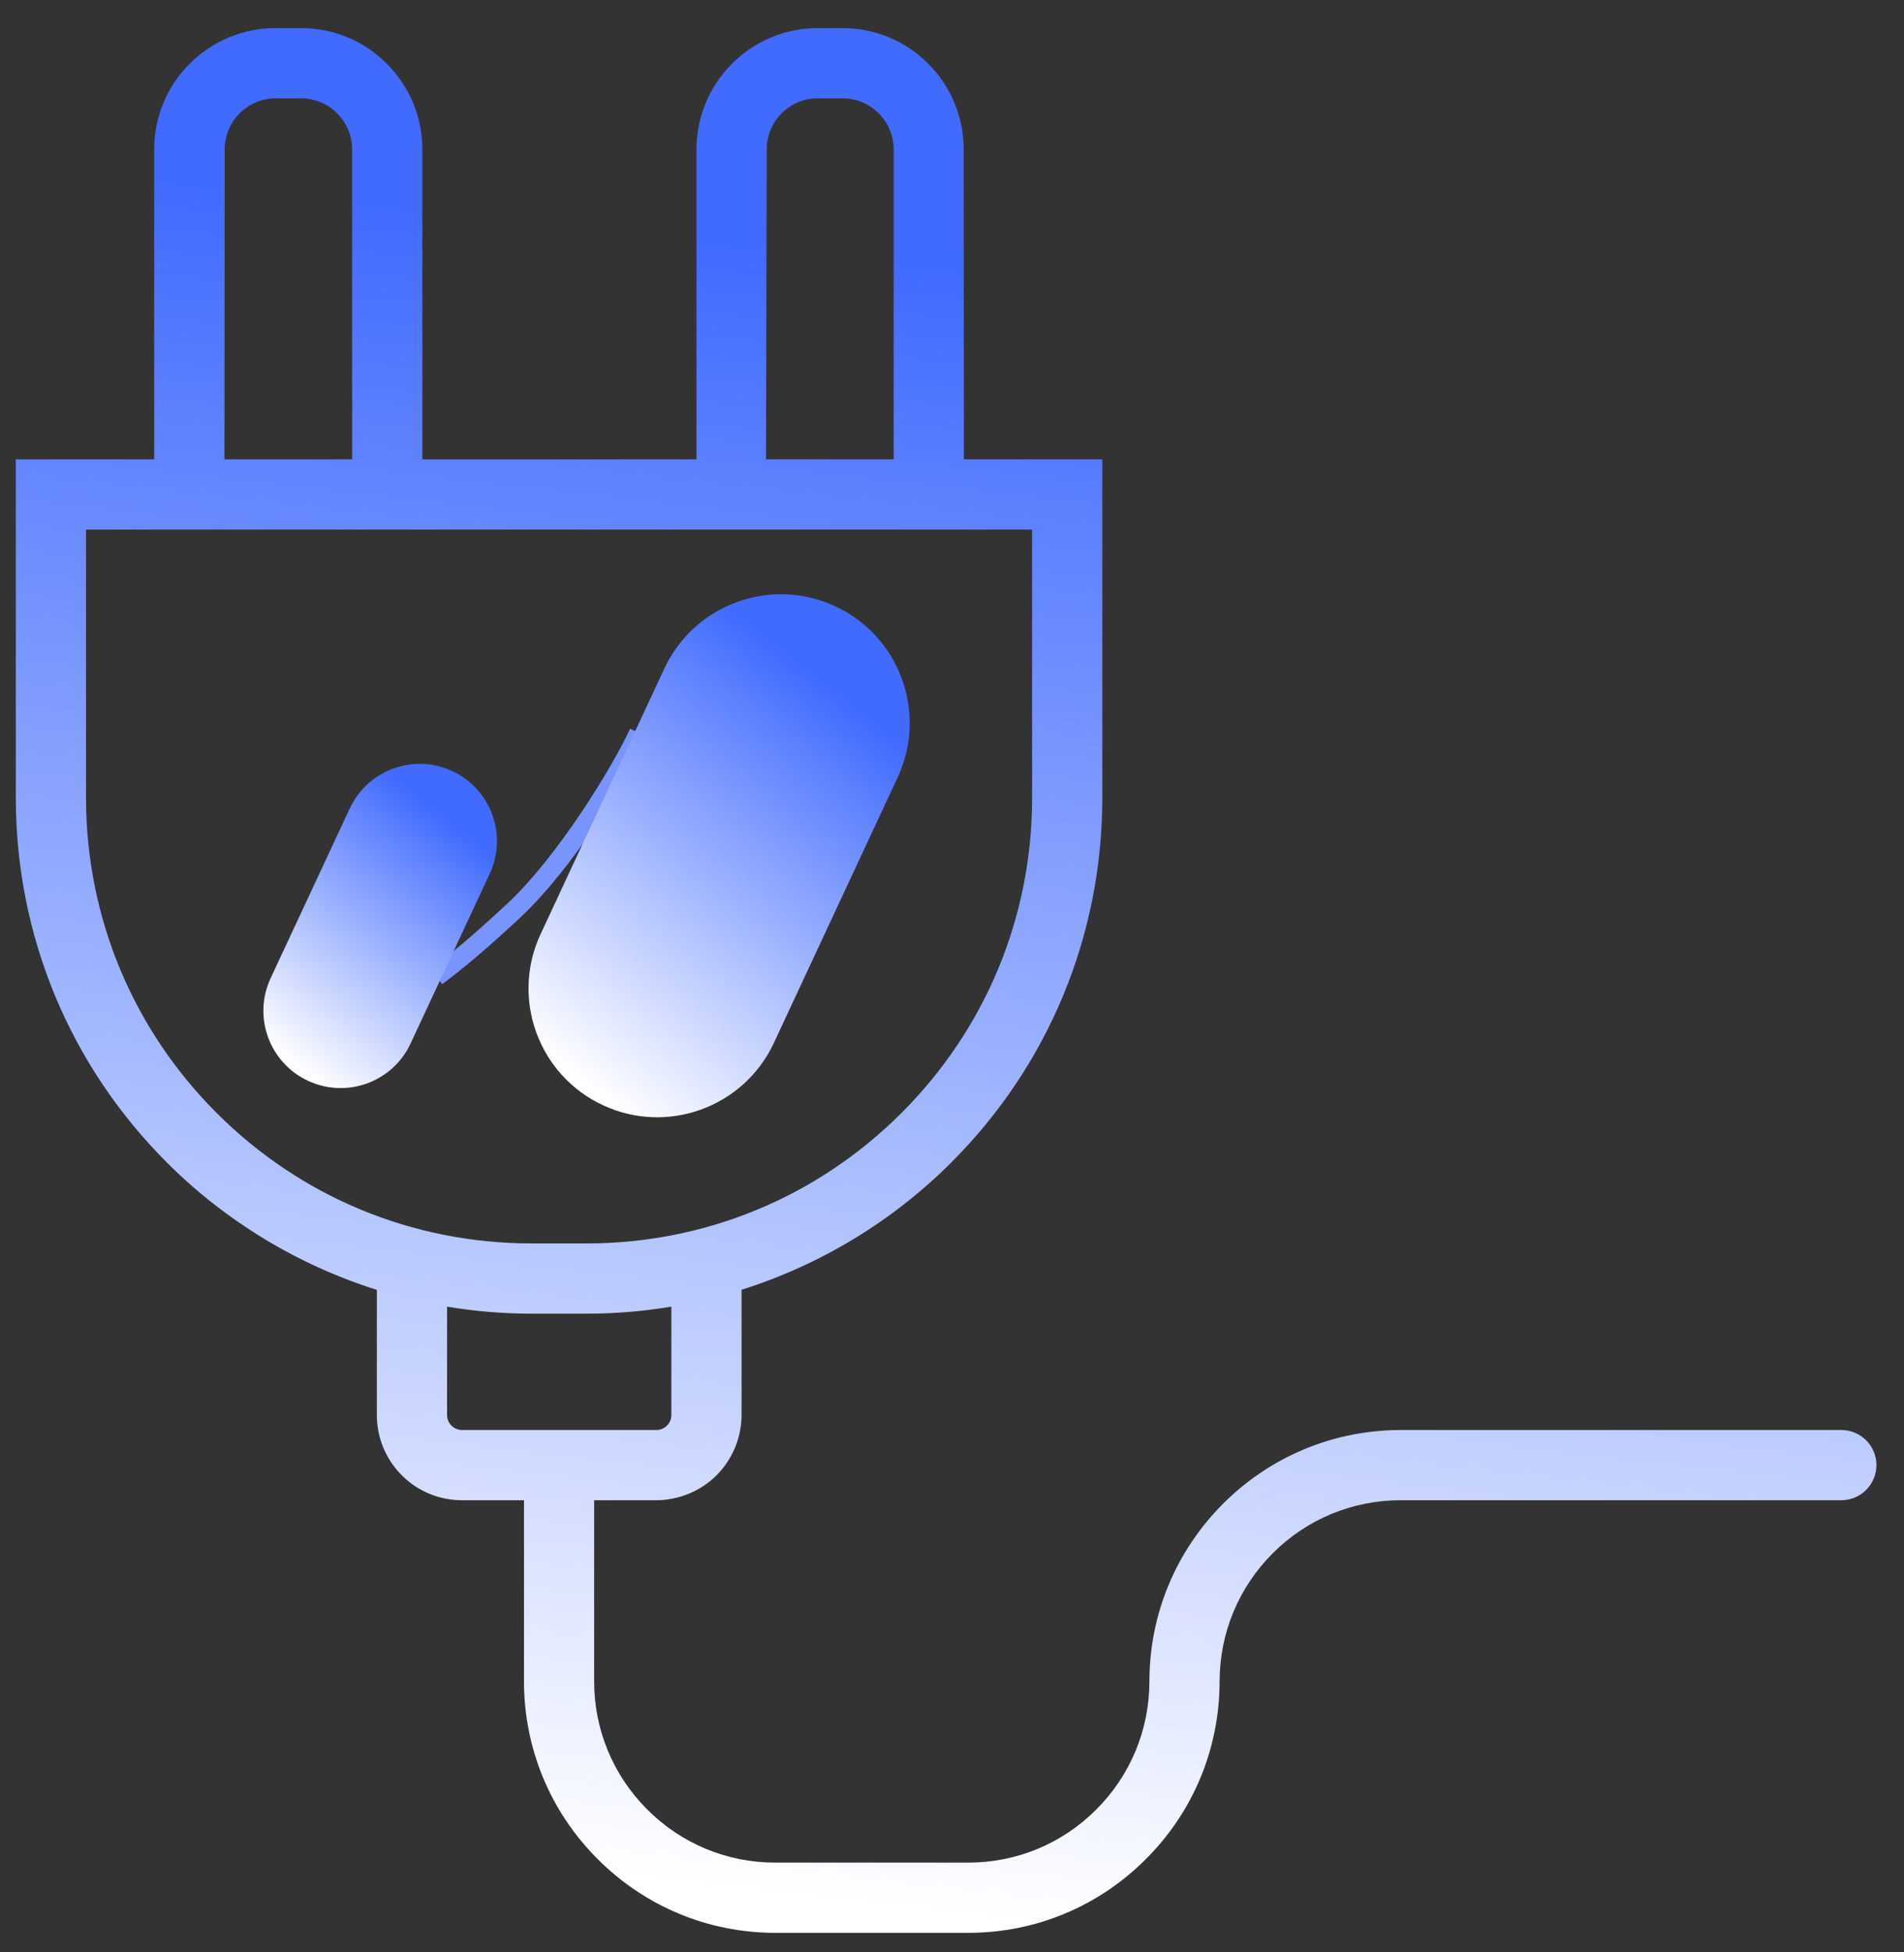
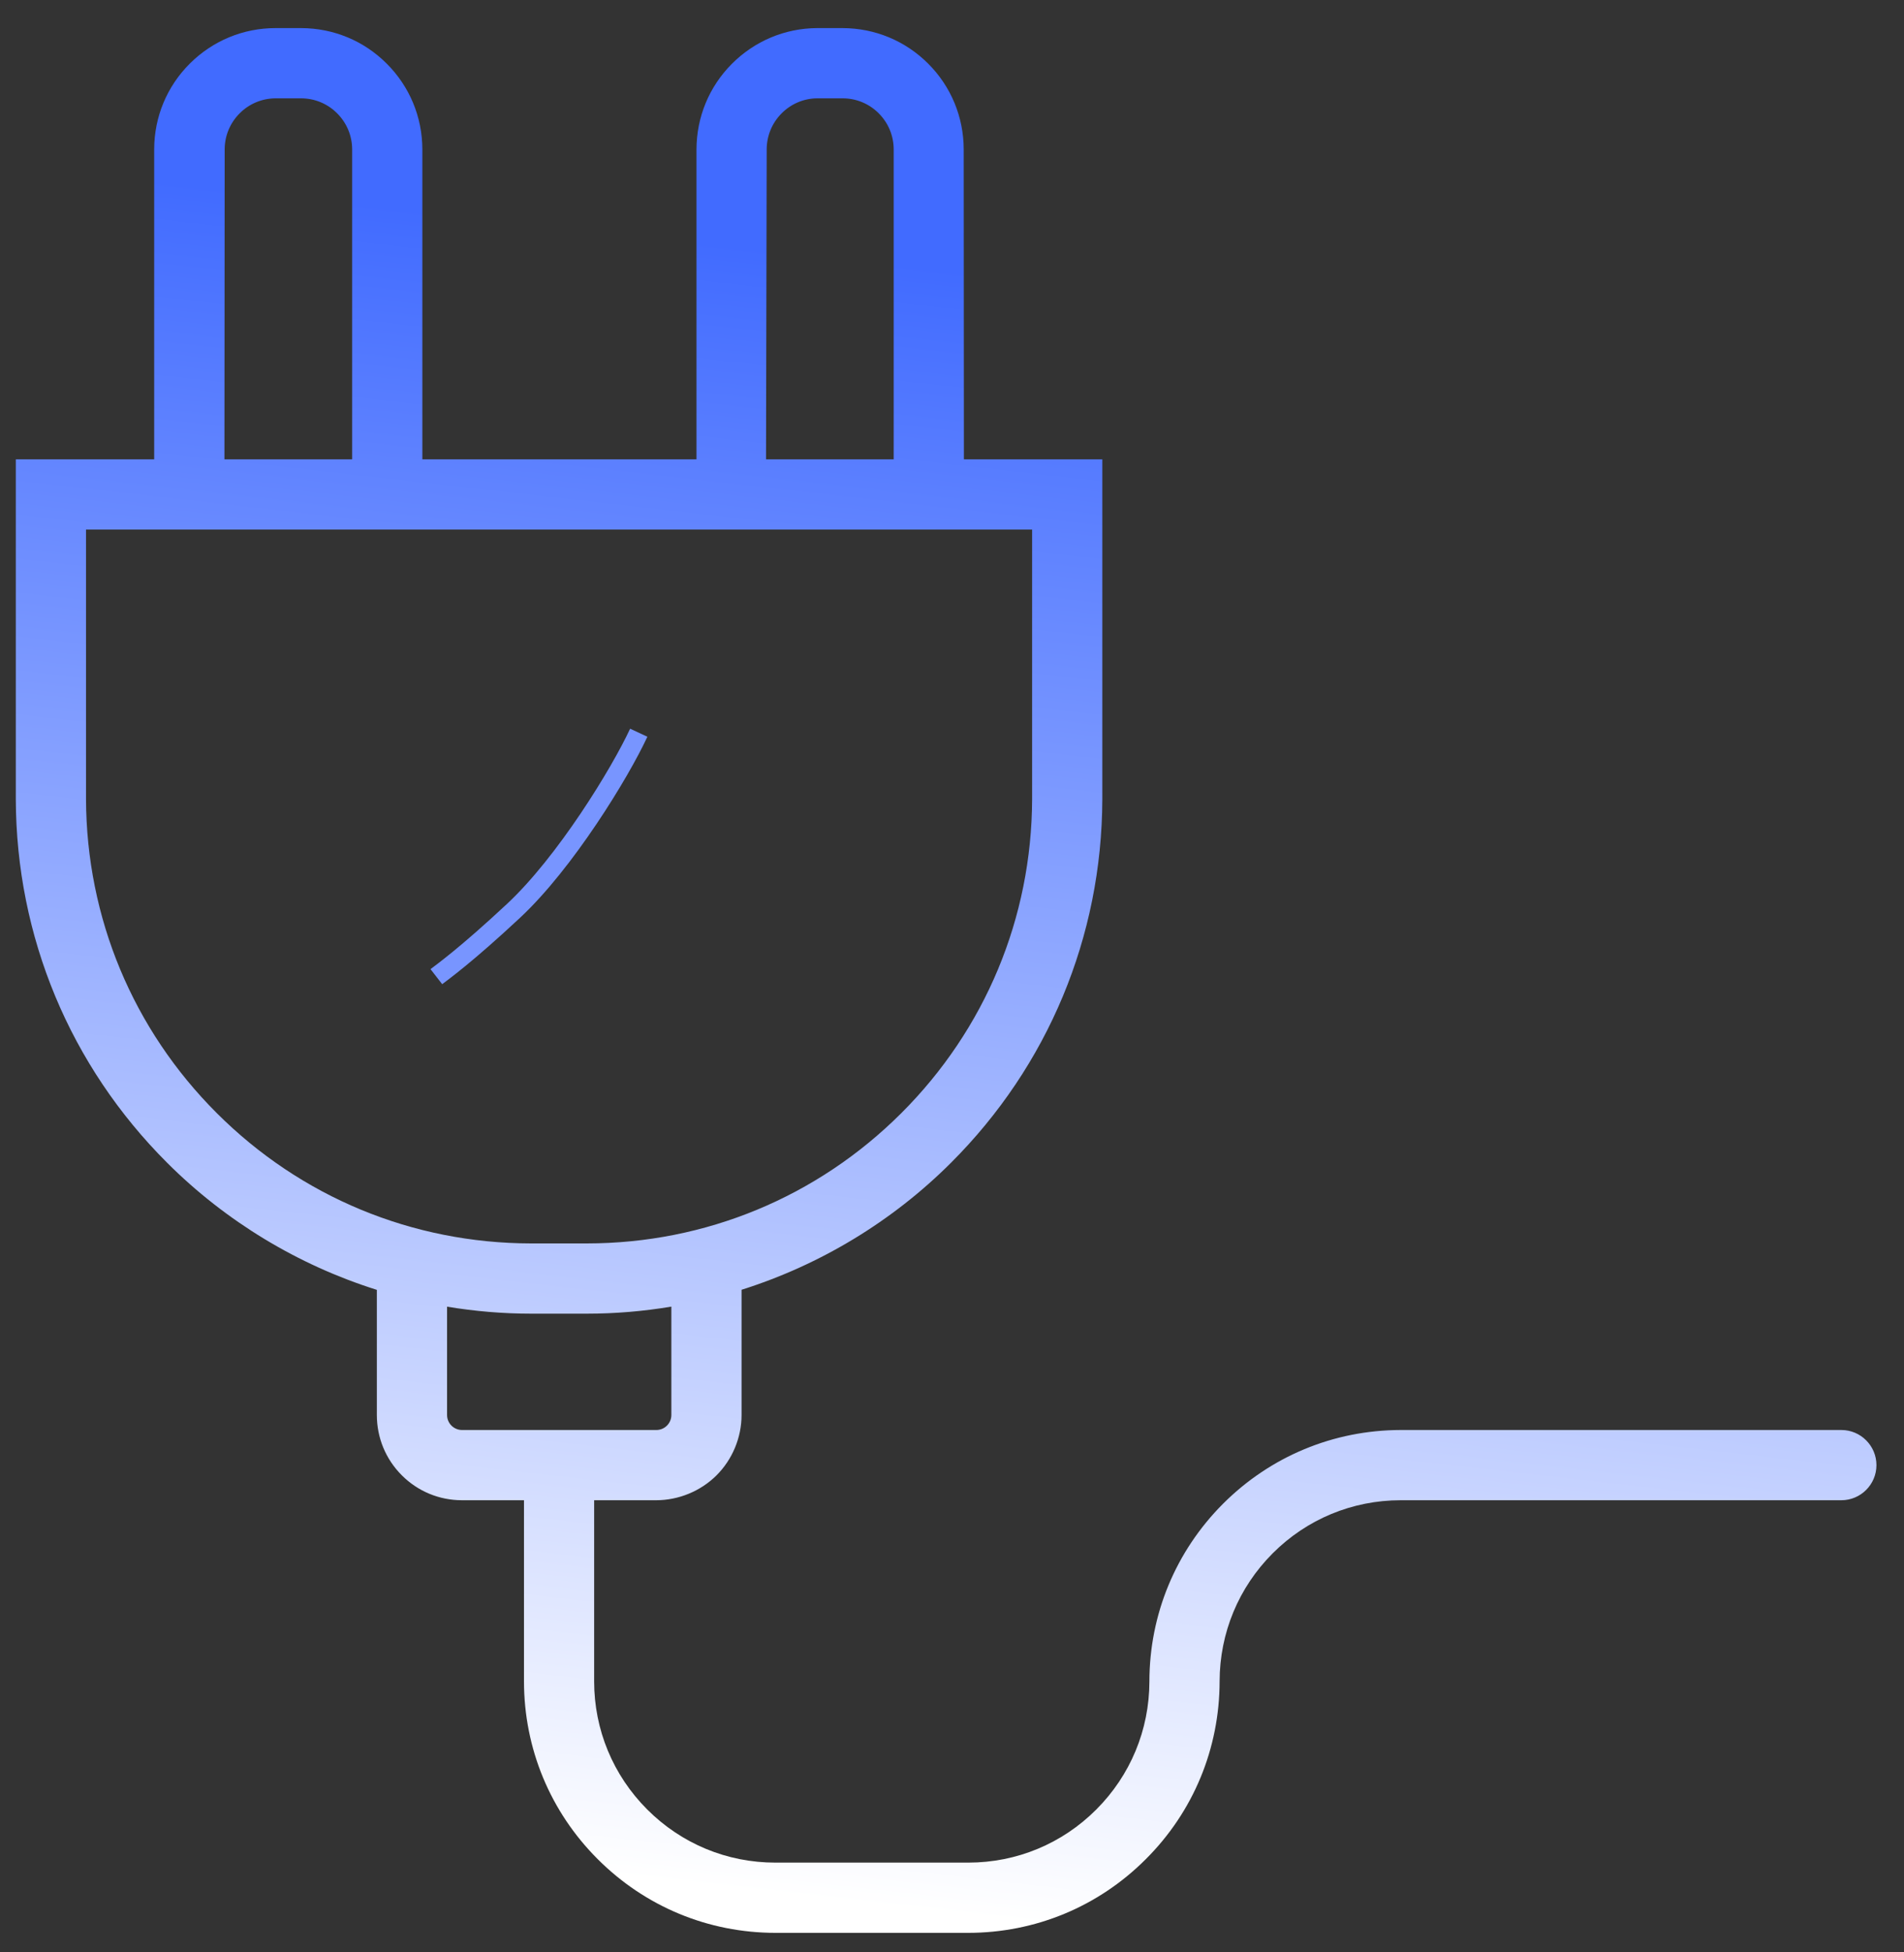
<svg xmlns="http://www.w3.org/2000/svg" width="40" height="41" viewBox="0 0 40 41" fill="none">
  <rect x="0" y="0" width="40" height="41" fill="#333333" stroke="none" />
  <path d="M38.684 30.03H29.424C28.014 30.033 26.689 30.584 25.693 31.58C24.698 32.577 24.148 33.903 24.147 35.312C24.145 36.327 23.749 37.282 23.031 38C22.314 38.718 21.359 39.114 20.344 39.115H16.29C15.273 39.115 14.317 38.719 13.598 38C12.879 37.281 12.482 36.324 12.482 35.308V31.505H13.784C14.253 31.505 14.718 31.316 15.053 30.982C15.387 30.649 15.579 30.187 15.579 29.715V27.085C17.233 26.564 18.75 25.645 19.977 24.42C22.019 22.381 23.149 19.67 23.158 16.784V9.646H20.25L20.246 3.135C20.244 2.456 19.98 1.817 19.5 1.337C19.019 0.856 18.381 0.592 17.701 0.59H17.161C16.485 0.595 15.851 0.863 15.373 1.343C14.897 1.822 14.634 2.458 14.632 3.136V9.646H8.873V3.135C8.871 2.456 8.606 1.817 8.125 1.337C7.645 0.856 7.007 0.592 6.327 0.59H5.789C5.11 0.59 4.47 0.855 3.988 1.335C3.506 1.816 3.241 2.454 3.239 3.135V9.646H0.332V16.784C0.341 19.67 1.471 22.382 3.513 24.42C4.741 25.646 6.26 26.566 7.917 27.087V29.715C7.917 30.193 8.103 30.643 8.441 30.981C8.779 31.319 9.228 31.505 9.707 31.505H11.008V35.308C11.009 36.719 11.559 38.045 12.556 39.041C13.553 40.039 14.879 40.589 16.291 40.59H19.698H20.34C21.751 40.589 23.077 40.039 24.073 39.041C25.071 38.045 25.62 36.719 25.622 35.308C25.624 34.292 26.02 33.338 26.737 32.62C27.454 31.902 28.41 31.506 29.424 31.505H38.684C39.09 31.505 39.421 31.174 39.421 30.768C39.421 30.361 39.09 30.03 38.684 30.03V30.03ZM4.715 9.646L4.72 3.136C4.721 2.85 4.833 2.582 5.035 2.38C5.236 2.178 5.506 2.066 5.79 2.065H6.327C6.613 2.066 6.882 2.178 7.083 2.38C7.285 2.582 7.397 2.85 7.398 3.136V9.646H4.715ZM16.093 9.646L16.107 3.136C16.108 2.852 16.218 2.585 16.418 2.383C16.617 2.181 16.884 2.068 17.163 2.065H17.704C17.99 2.065 18.259 2.178 18.46 2.379C18.662 2.581 18.774 2.85 18.775 3.135V9.646H16.093H16.093ZM9.391 27.44C9.975 27.537 10.566 27.587 11.155 27.587H12.335C12.926 27.587 13.519 27.537 14.104 27.439V29.715C14.104 29.889 13.963 30.03 13.789 30.03H9.707C9.533 30.03 9.392 29.889 9.392 29.715V27.44H9.391ZM18.932 23.379C17.167 25.139 14.822 26.11 12.33 26.112H11.155C8.663 26.108 6.319 25.138 4.555 23.376C2.792 21.616 1.816 19.274 1.807 16.782V11.121H21.683V16.782C21.675 19.275 20.698 21.617 18.933 23.378L18.932 23.379Z" fill="url(#paint0_linear_280_7835)" />
  <path d="M13.419 15.387C13.026 16.235 11.874 18.116 10.789 19.127C9.782 20.066 9.292 20.413 9.167 20.51" stroke="#7895FF" stroke-width="0.4" />
-   <path d="M13.957 14.04C14.588 12.687 16.197 12.102 17.55 12.733C18.903 13.364 19.489 14.972 18.858 16.326L16.258 21.901C15.627 23.254 14.018 23.84 12.665 23.209C11.312 22.578 10.726 20.969 11.357 19.616L13.957 14.04Z" fill="url(#paint1_linear_280_7835)" />
-   <path d="M7.348 16.978C7.726 16.166 8.691 15.814 9.503 16.193C10.316 16.572 10.667 17.537 10.288 18.349L8.626 21.913C8.248 22.725 7.283 23.076 6.471 22.697C5.658 22.319 5.307 21.353 5.686 20.541L7.348 16.978Z" fill="url(#paint2_linear_280_7835)" />
  <defs>
    <linearGradient id="paint0_linear_280_7835" x1="29.134" y1="2.678" x2="24.836" y2="40.765" gradientUnits="userSpaceOnUse">
      <stop offset="0.104" stop-color="#416BFF" />
      <stop offset="1" stop-color="white" />
    </linearGradient>
    <linearGradient id="paint1_linear_280_7835" x1="18.456" y1="13.821" x2="11.737" y2="22.338" gradientUnits="userSpaceOnUse">
      <stop offset="0.104" stop-color="#416BFF" />
      <stop offset="1" stop-color="white" />
    </linearGradient>
    <linearGradient id="paint2_linear_280_7835" x1="10.042" y1="16.857" x2="5.837" y2="22.104" gradientUnits="userSpaceOnUse">
      <stop offset="0.104" stop-color="#416BFF" />
      <stop offset="1" stop-color="white" />
    </linearGradient>
  </defs>
</svg>